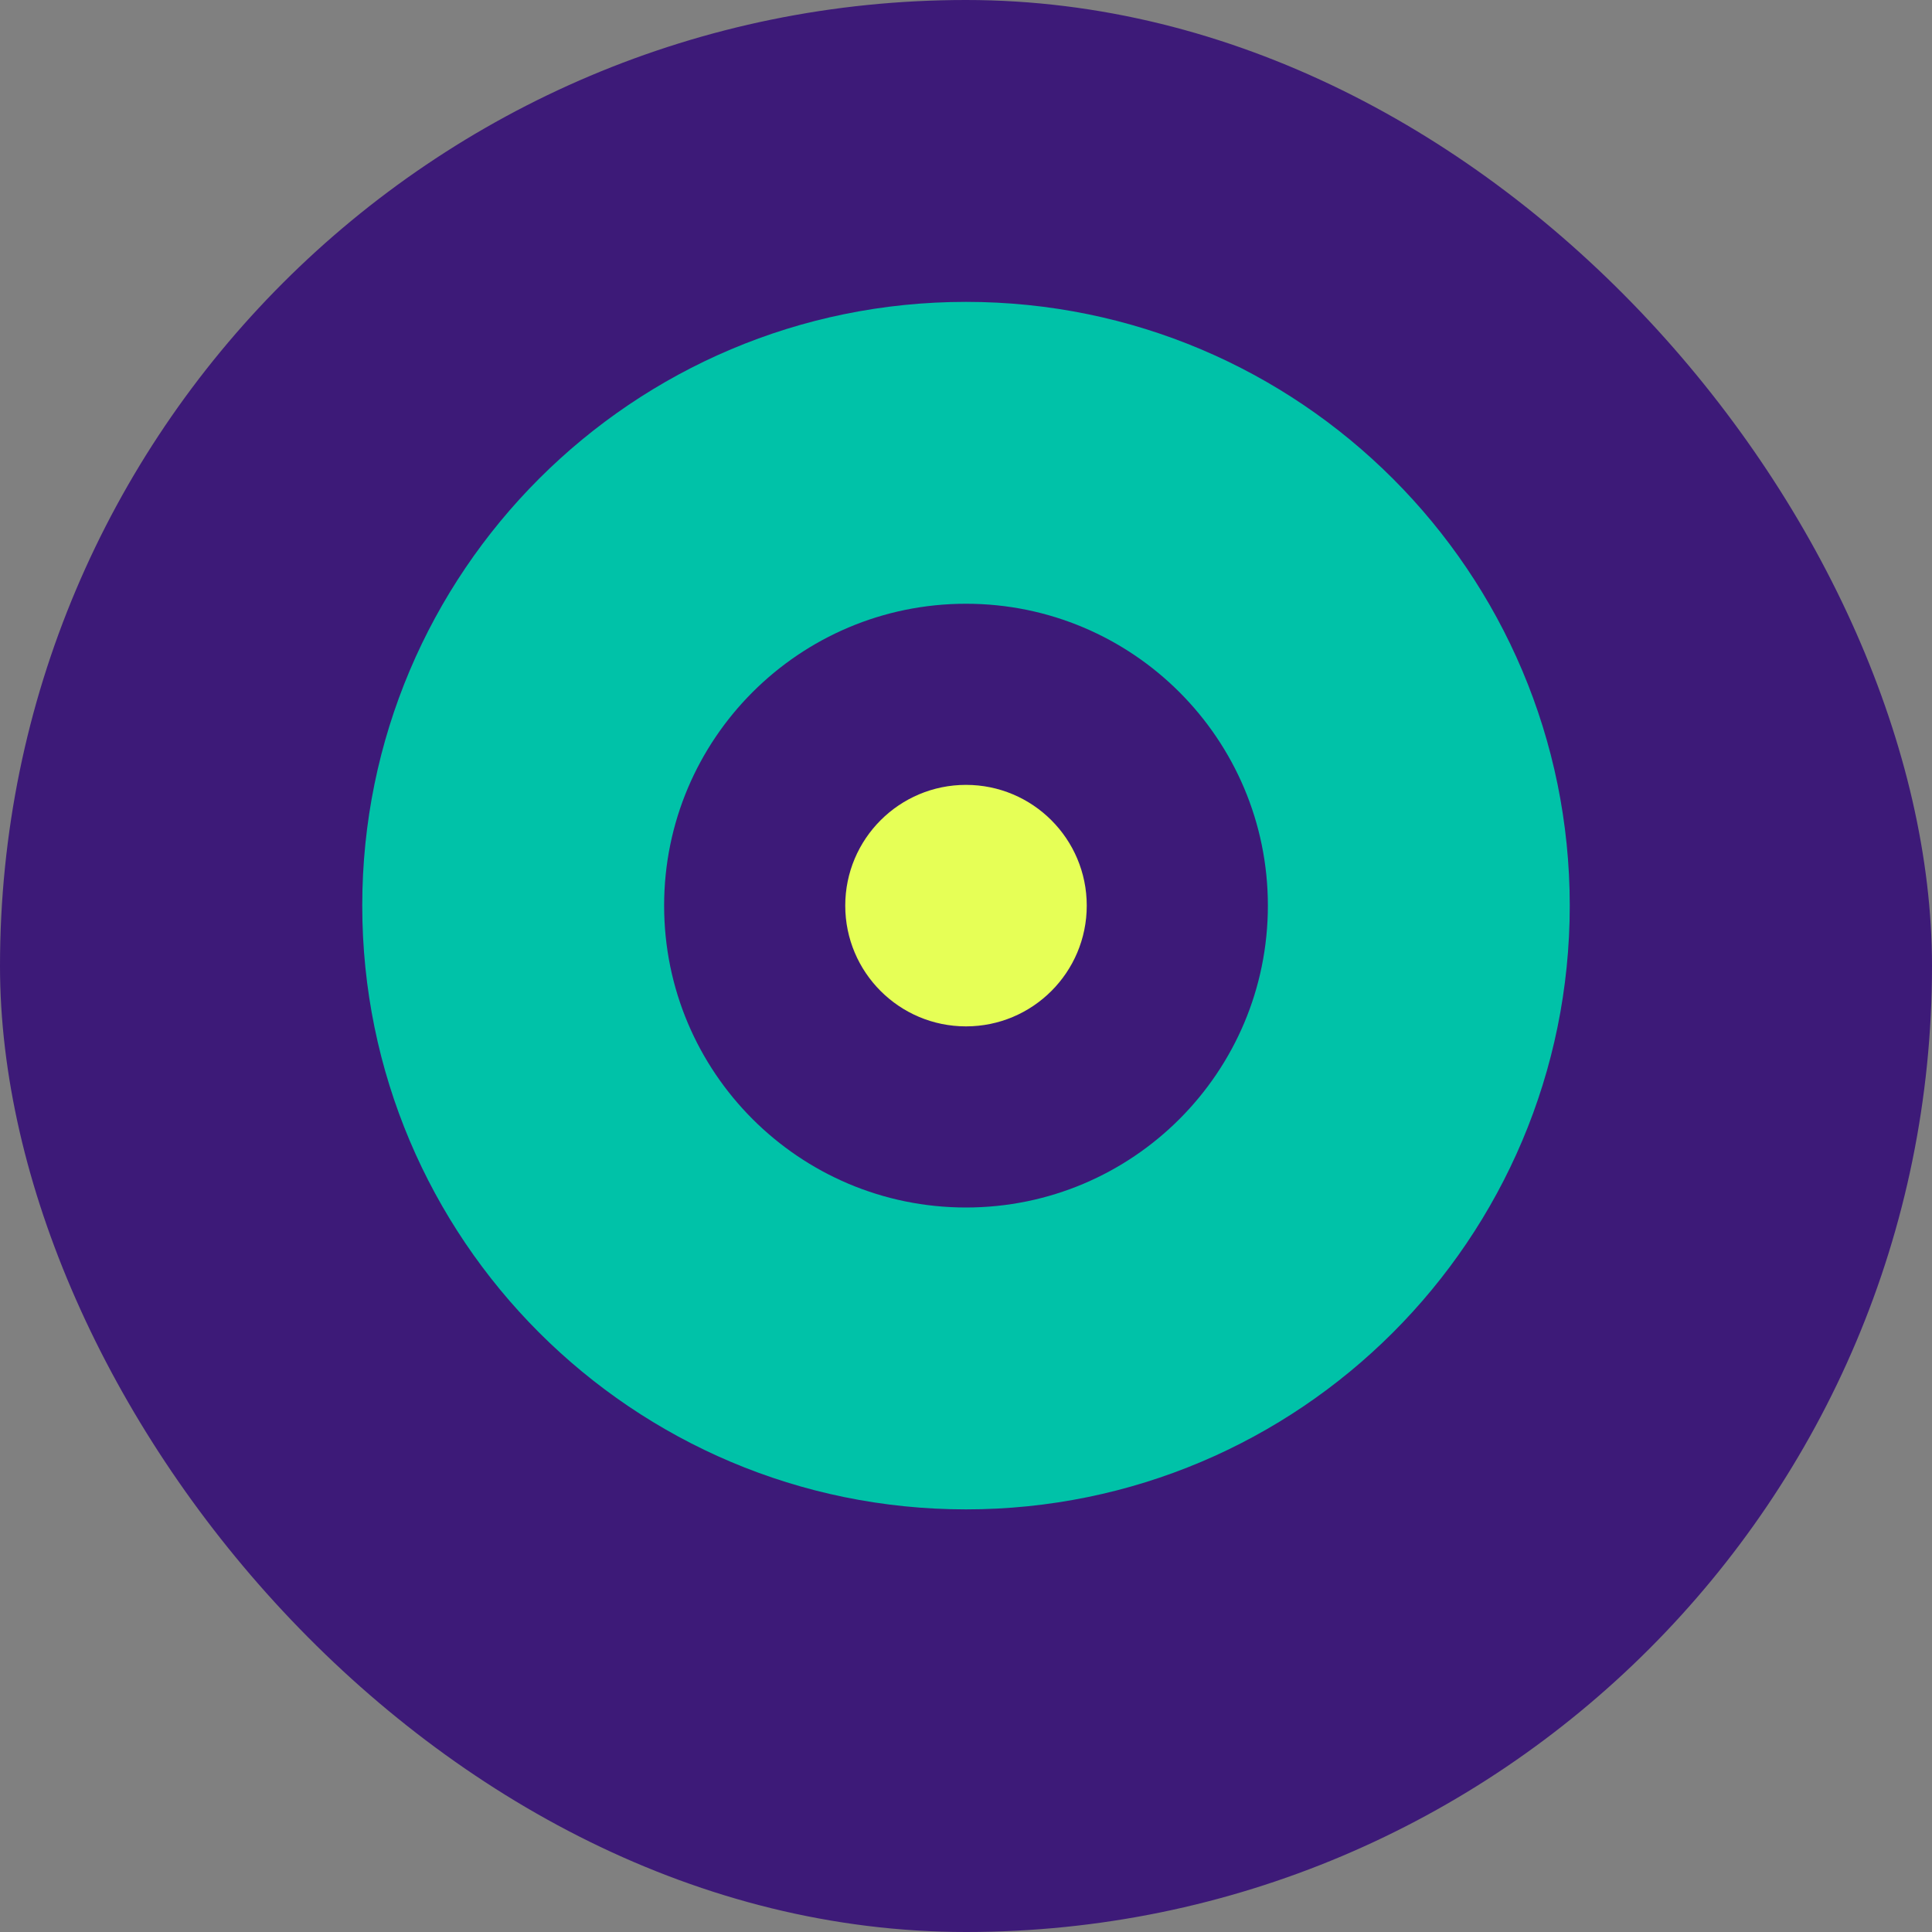
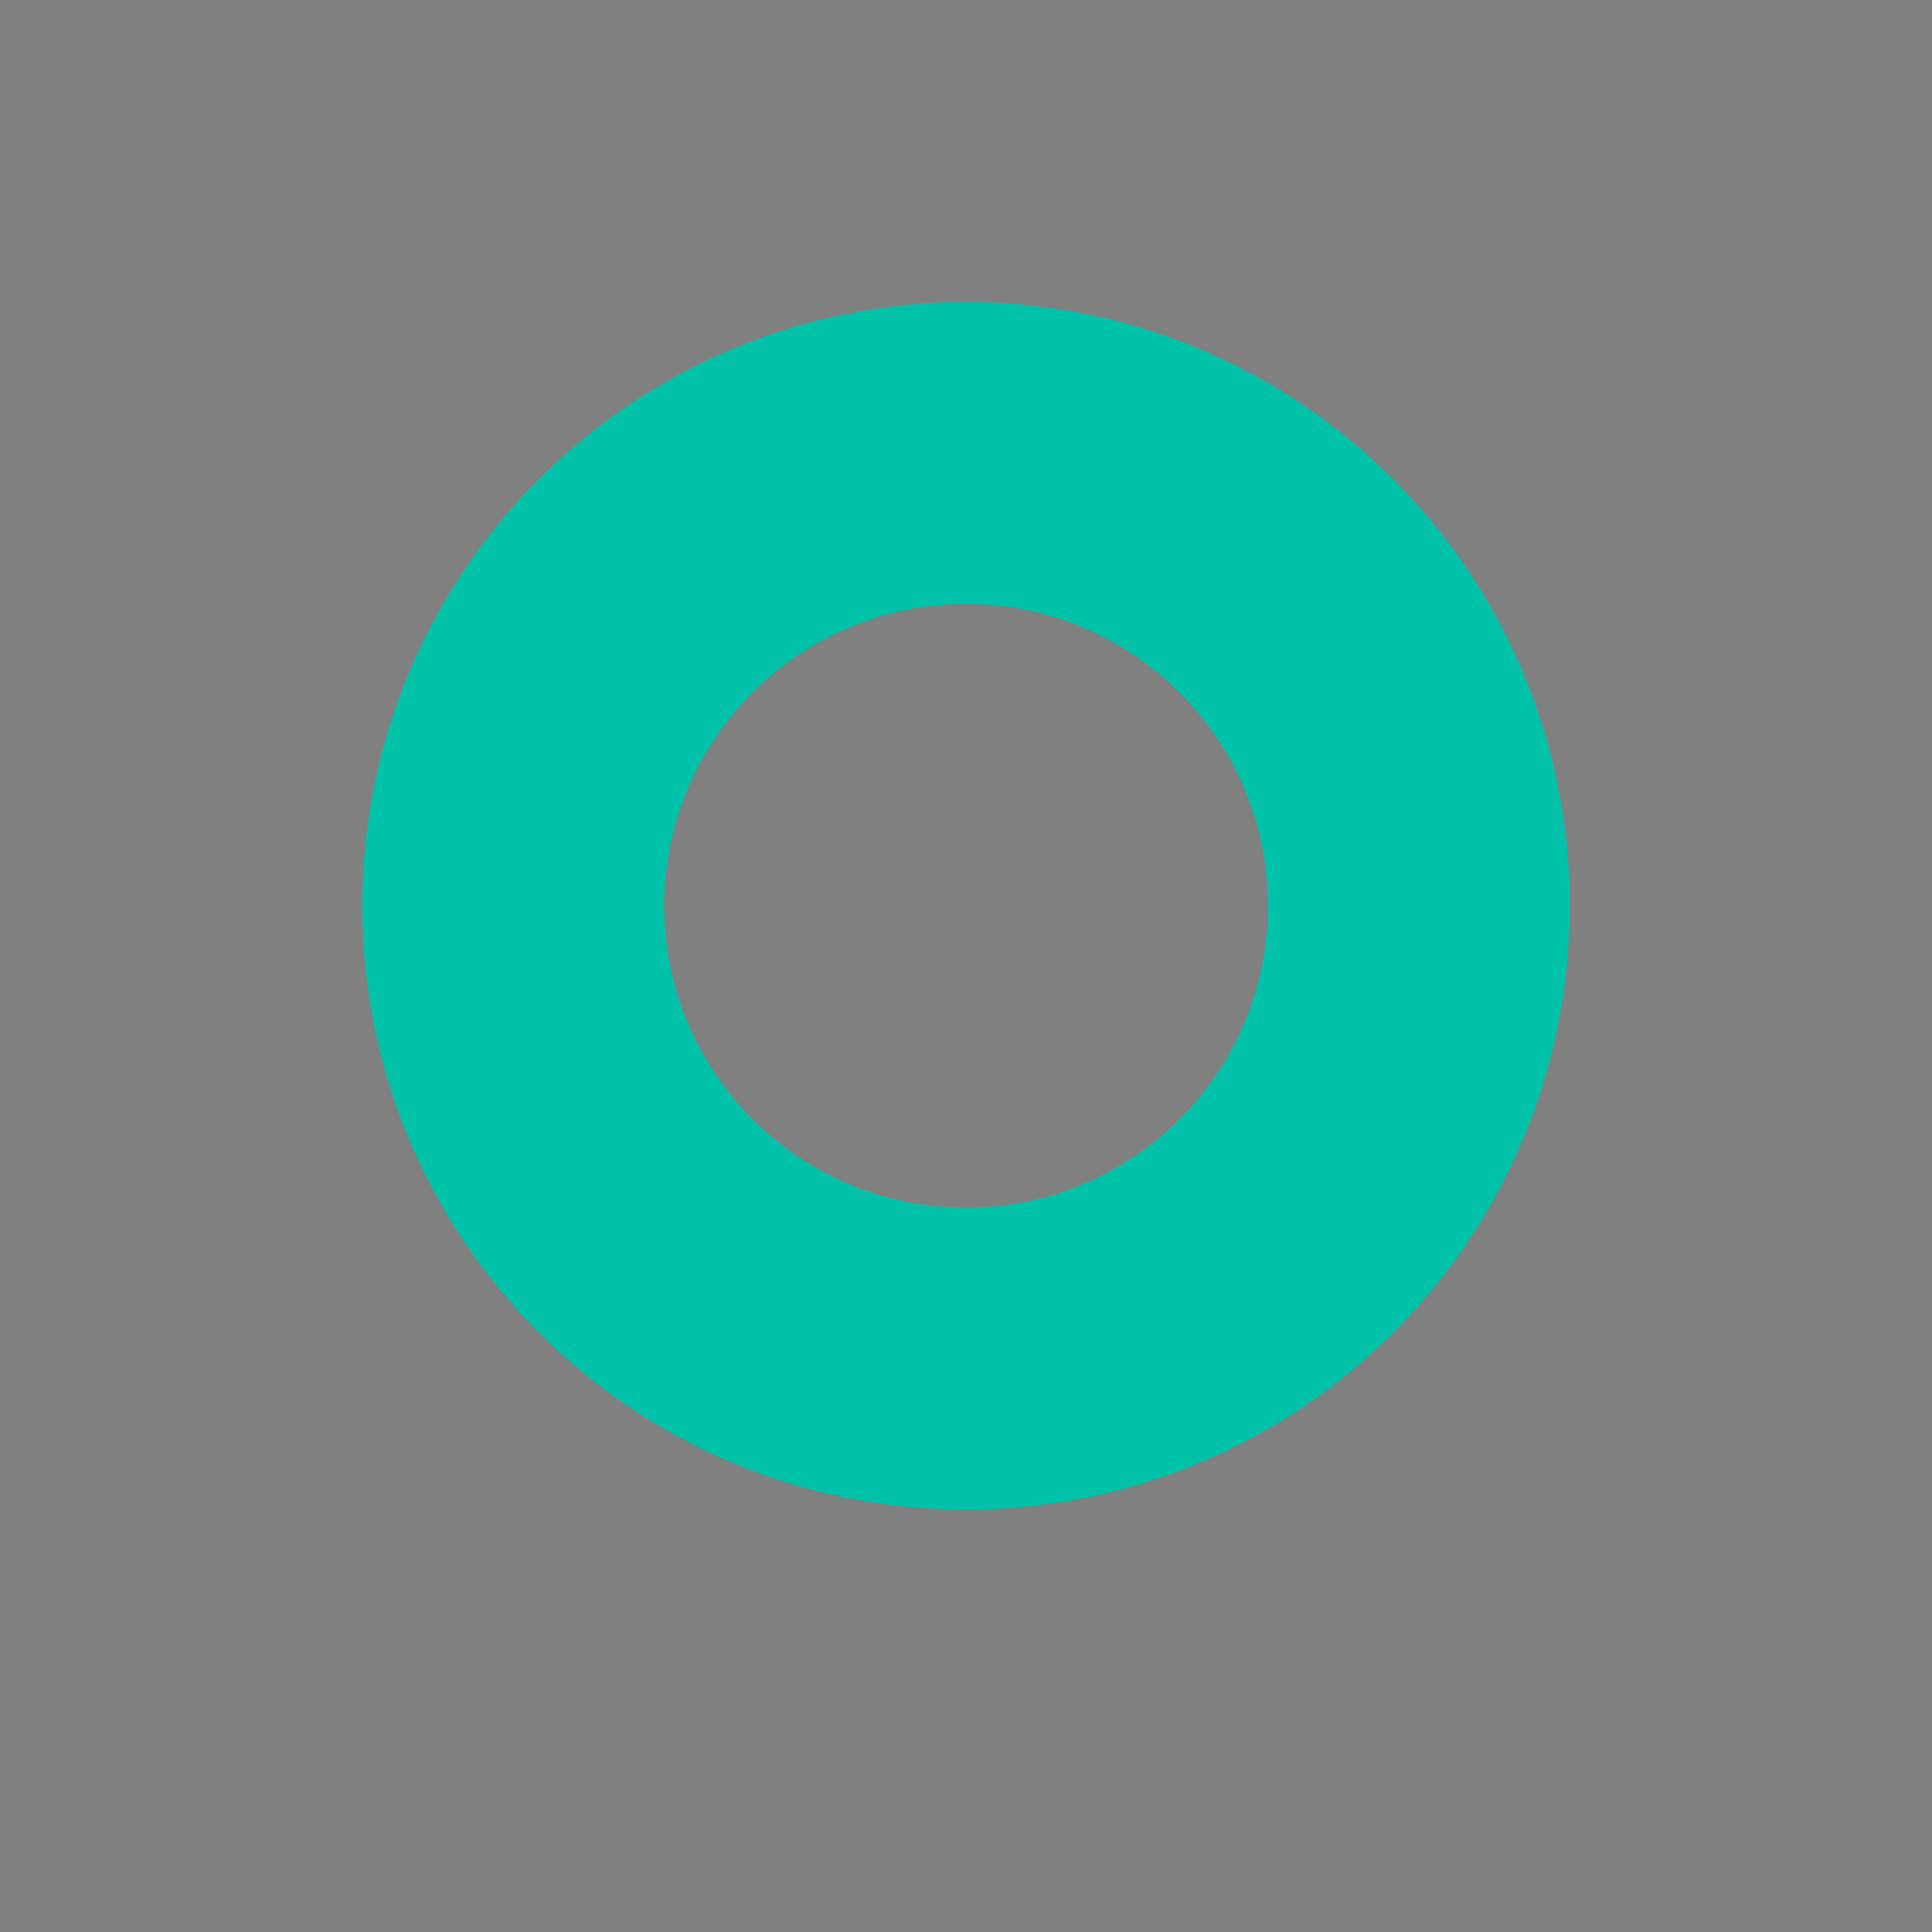
<svg xmlns="http://www.w3.org/2000/svg" width="32" height="32" viewBox="0 0 32 32" fill="none">
  <rect x="0" y="0" width="32" height="32" fill="#808080" stroke="none" />
-   <rect width="32" height="32" rx="16" fill="#3D1A78" />
  <path d="M16 5C10.477 5 6 9.477 6 15C6 20.523 10.477 25 16 25C21.523 25 26 20.523 26 15C26 9.477 21.523 5 16 5ZM16 10C18.761 10 21 12.239 21 15C21 17.761 18.761 20 16 20C13.239 20 11 17.761 11 15C11 12.239 13.239 10 16 10Z" fill="#00C2A8" />
-   <circle cx="16" cy="15" r="2" fill="#E6FF56" />
</svg>